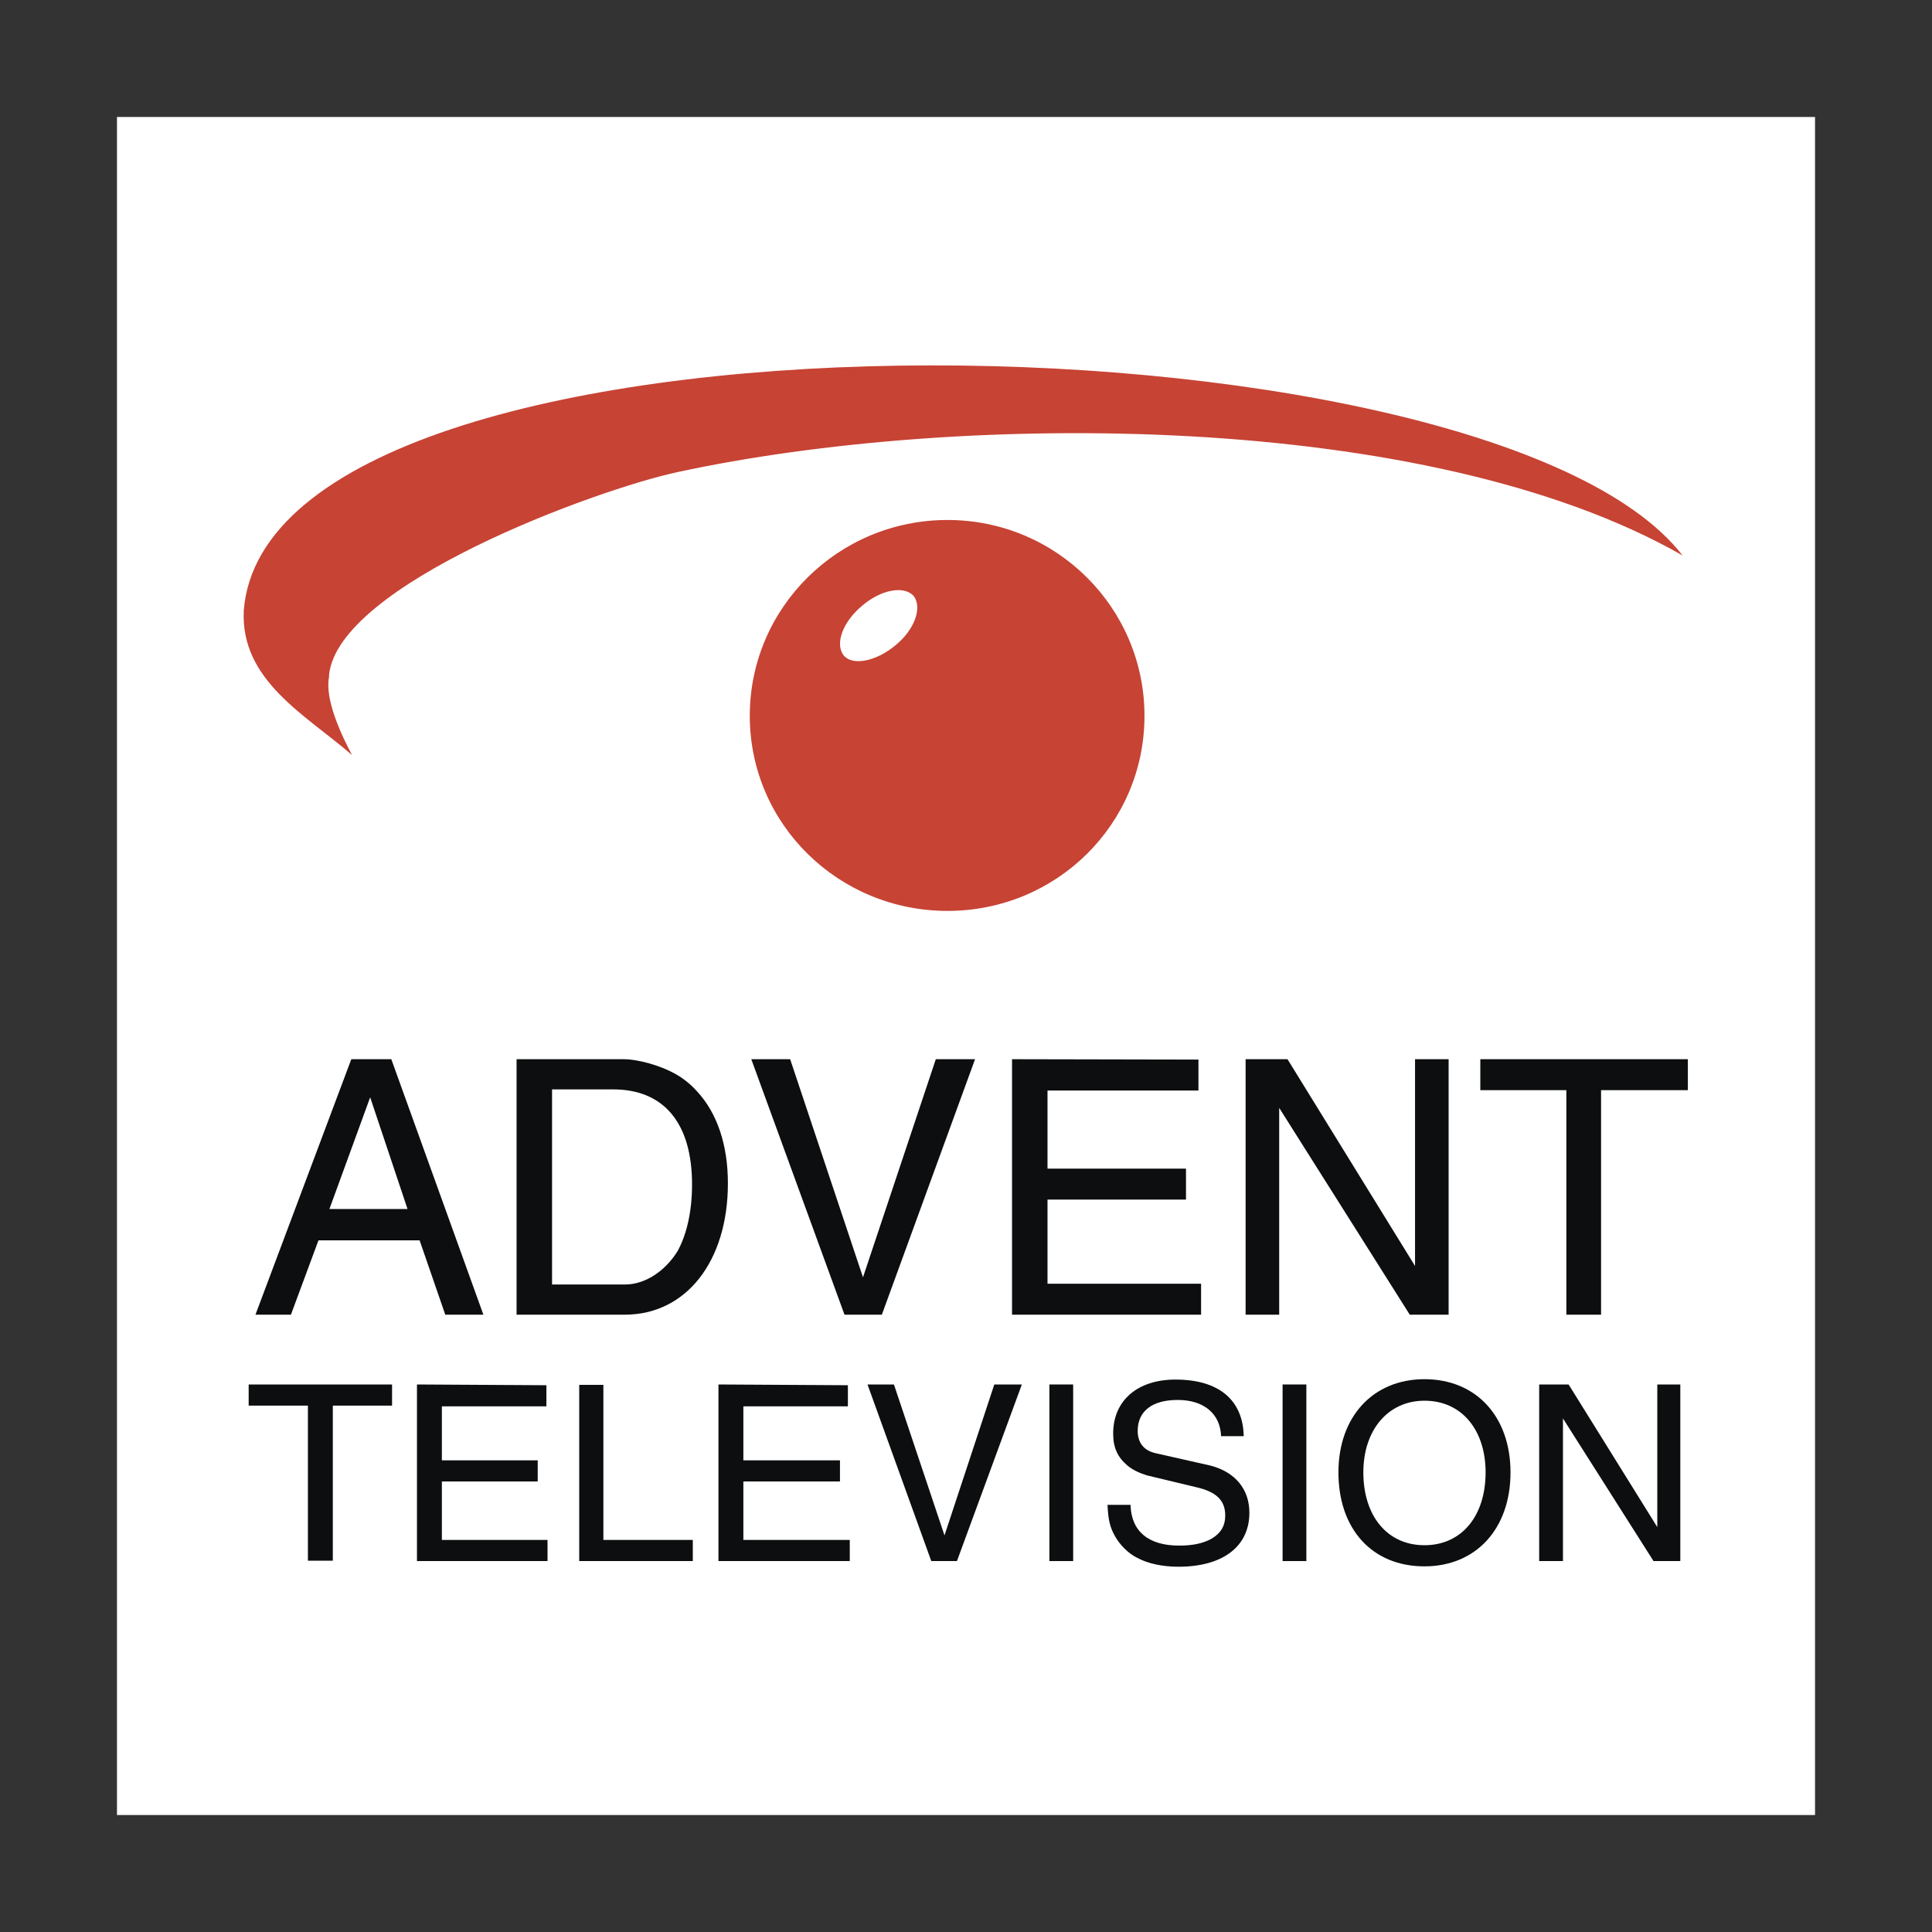
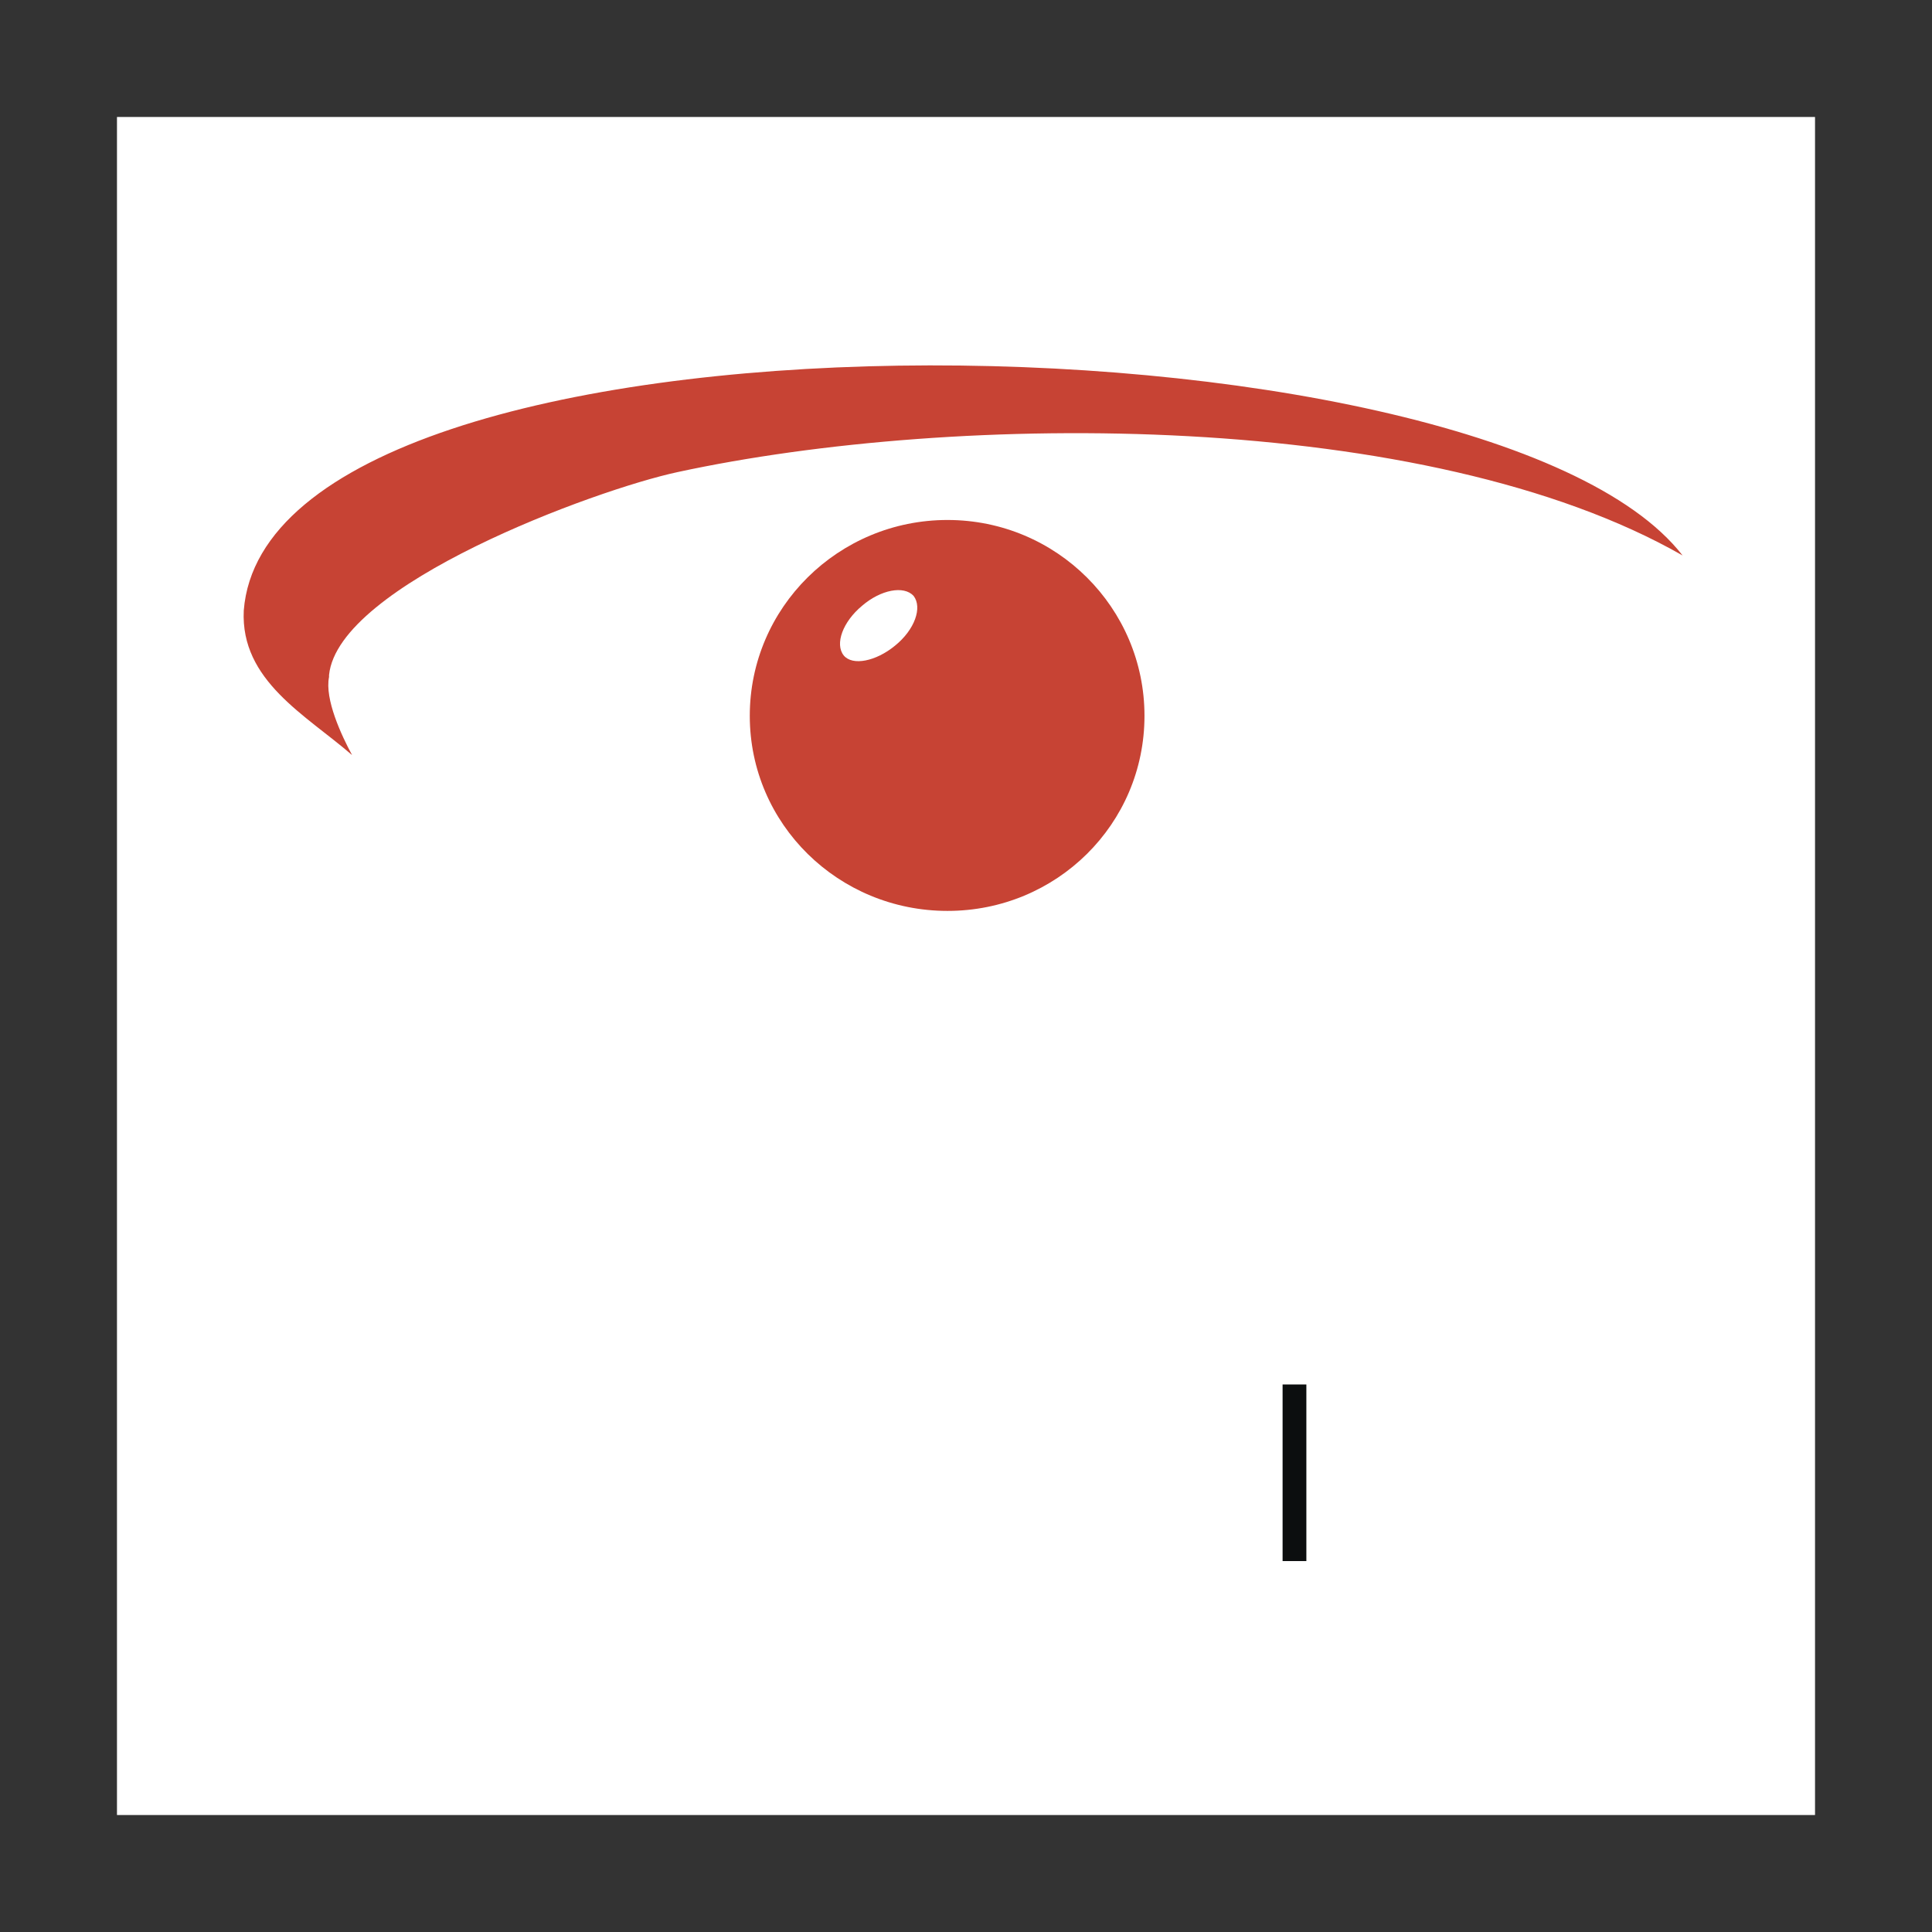
<svg xmlns="http://www.w3.org/2000/svg" width="800" height="800" viewBox="0 0 800 800" fill="none">
  <rect x="0" y="0" width="800" height="800" fill="#333333" stroke="none" />
  <path d="M48.438 751.562H751.562V48.438H48.438V751.562Z" fill="white" />
  <path d="M696.718 230.002C590.625 169.377 396.25 170.471 280.625 195.471C246.406 202.814 140 242.033 136.25 279.533V280.314C134.375 289.533 141.406 304.533 145.781 312.658C126.718 296.096 99.531 281.877 100.937 252.814C111.406 118.283 614.843 124.533 696.718 230.002Z" fill="#C74334" />
  <path d="M310.469 296.406C310.469 251.562 347.188 215.312 392.344 215.312C437.5 215.312 473.906 251.719 473.906 296.406C473.906 341.25 437.5 377.187 392.344 377.187C347.188 377.187 310.469 341.25 310.469 296.406Z" fill="#C74334" />
  <path d="M349.374 271.408C352.968 275.783 362.656 273.908 370.624 267.345C378.749 260.783 382.031 251.564 378.281 246.72C374.218 242.345 364.687 244.22 357.031 250.783C348.906 257.502 345.624 266.72 349.374 271.408Z" fill="white" />
-   <path d="M145.469 438.594L105.781 544.375H120.469L131.875 513.594H173.75L184.375 544.375H200.156L162.031 438.594H145.469ZM153.281 454.375L168.75 500.625H136.406L153.281 454.375ZM213.906 438.594V544.375H258.75C284.063 544.375 301.406 522.344 301.406 490C301.406 474.219 297.031 460.938 288.594 451.875C285.938 448.906 282.812 446.406 279.375 444.531C273.438 441.25 264.375 438.594 258.125 438.594H213.906ZM228.594 531.875V451.094H253.906C274.844 451.094 286.562 465 286.562 490.469C286.562 501.562 284.375 511.094 280.625 517.969C275.469 526.406 267.031 531.875 258.906 531.875H228.594ZM311.094 438.594L349.687 544.375H365.156L403.75 438.594H387.5L357.344 528.906L327.188 438.594H311.094ZM419.063 438.594V544.375H497.344V531.562H433.75V496.719H491.094V483.906H433.75V451.562H496.25V438.75L419.063 438.594ZM515.781 438.594V544.375H529.688V458.75L583.75 544.375H599.844V438.594H585.938V524.219L533.125 438.594H515.781ZM612.969 438.594V451.406H648.594V544.375H662.969V451.406H698.906V438.594H612.969ZM102.969 573.281V582.031H127.5V646.25H137.812V582.031H162.344V573.281H102.969ZM172.656 573.281V646.406H226.719V637.656H182.969V613.437H222.656V604.687H182.969V582.344H226.25V573.594L172.656 573.281ZM239.844 573.281V646.406H286.875V637.656H249.844V573.437H239.844V573.281ZM297.5 573.281V646.406H351.875V637.656H307.813V613.437H347.813V604.687H307.813V582.344H351.094V573.594L297.5 573.281ZM359.219 573.281L385.625 646.406H396.25L423.125 573.281H411.719L391.094 635.781L370.156 573.281H359.219Z" fill="#0C0E0F" />
-   <path d="M434.531 646.406H444.375V573.281H434.531V646.406Z" fill="#0C0E0F" />
-   <path d="M515 594.688C514.688 579.687 504.688 571.25 486.719 571.25C470.937 571.25 460.938 580 460.938 593.594C460.938 599.531 462.812 603.437 466.875 606.875C469.062 608.75 472.344 610.156 475 610.937L495.156 615.781C503.594 617.656 507.344 621.25 507.344 627.5C507.344 631.875 505.469 634.844 501.875 637.031C498.125 639.219 493.438 640 488.281 640C475.469 640 468.438 634.062 468.125 623.125H458.594C458.906 629.687 459.688 632.656 461.875 636.406C463.75 639.687 467.344 643.437 471.094 645.156C475.156 647.344 481.094 648.75 487.969 648.75C506.406 648.75 517.344 640.312 517.344 626.406C517.344 616.562 511.406 609.531 501.25 606.875L478.438 601.719C473.594 600.625 471.094 597.344 471.094 592.5C471.094 584.375 477.031 579.687 487.656 579.687C498.75 579.687 505.313 585.625 505.625 594.688H515Z" fill="#0C0E0F" />
  <path d="M531.094 646.406H540.938V573.281H531.094V646.406Z" fill="#0C0E0F" />
-   <path d="M589.844 571.094C568.594 571.094 554.219 586.563 554.219 609.688C554.219 633.125 568.125 648.594 589.844 648.594C611.094 648.594 625.469 633.125 625.469 609.688C625.469 586.563 611.25 571.094 589.844 571.094ZM589.844 580C605.312 580 615.156 592.188 615.156 609.688C615.156 627.656 605.312 639.844 589.844 639.844C574.375 639.844 564.531 627.656 564.531 609.688C564.531 592.031 574.844 580 589.844 580ZM637.344 573.281V646.406H647.188V587.344L684.688 646.406H695.781V573.281H686.25V632.344L649.531 573.281H637.344Z" fill="#0C0E0F" />
</svg>